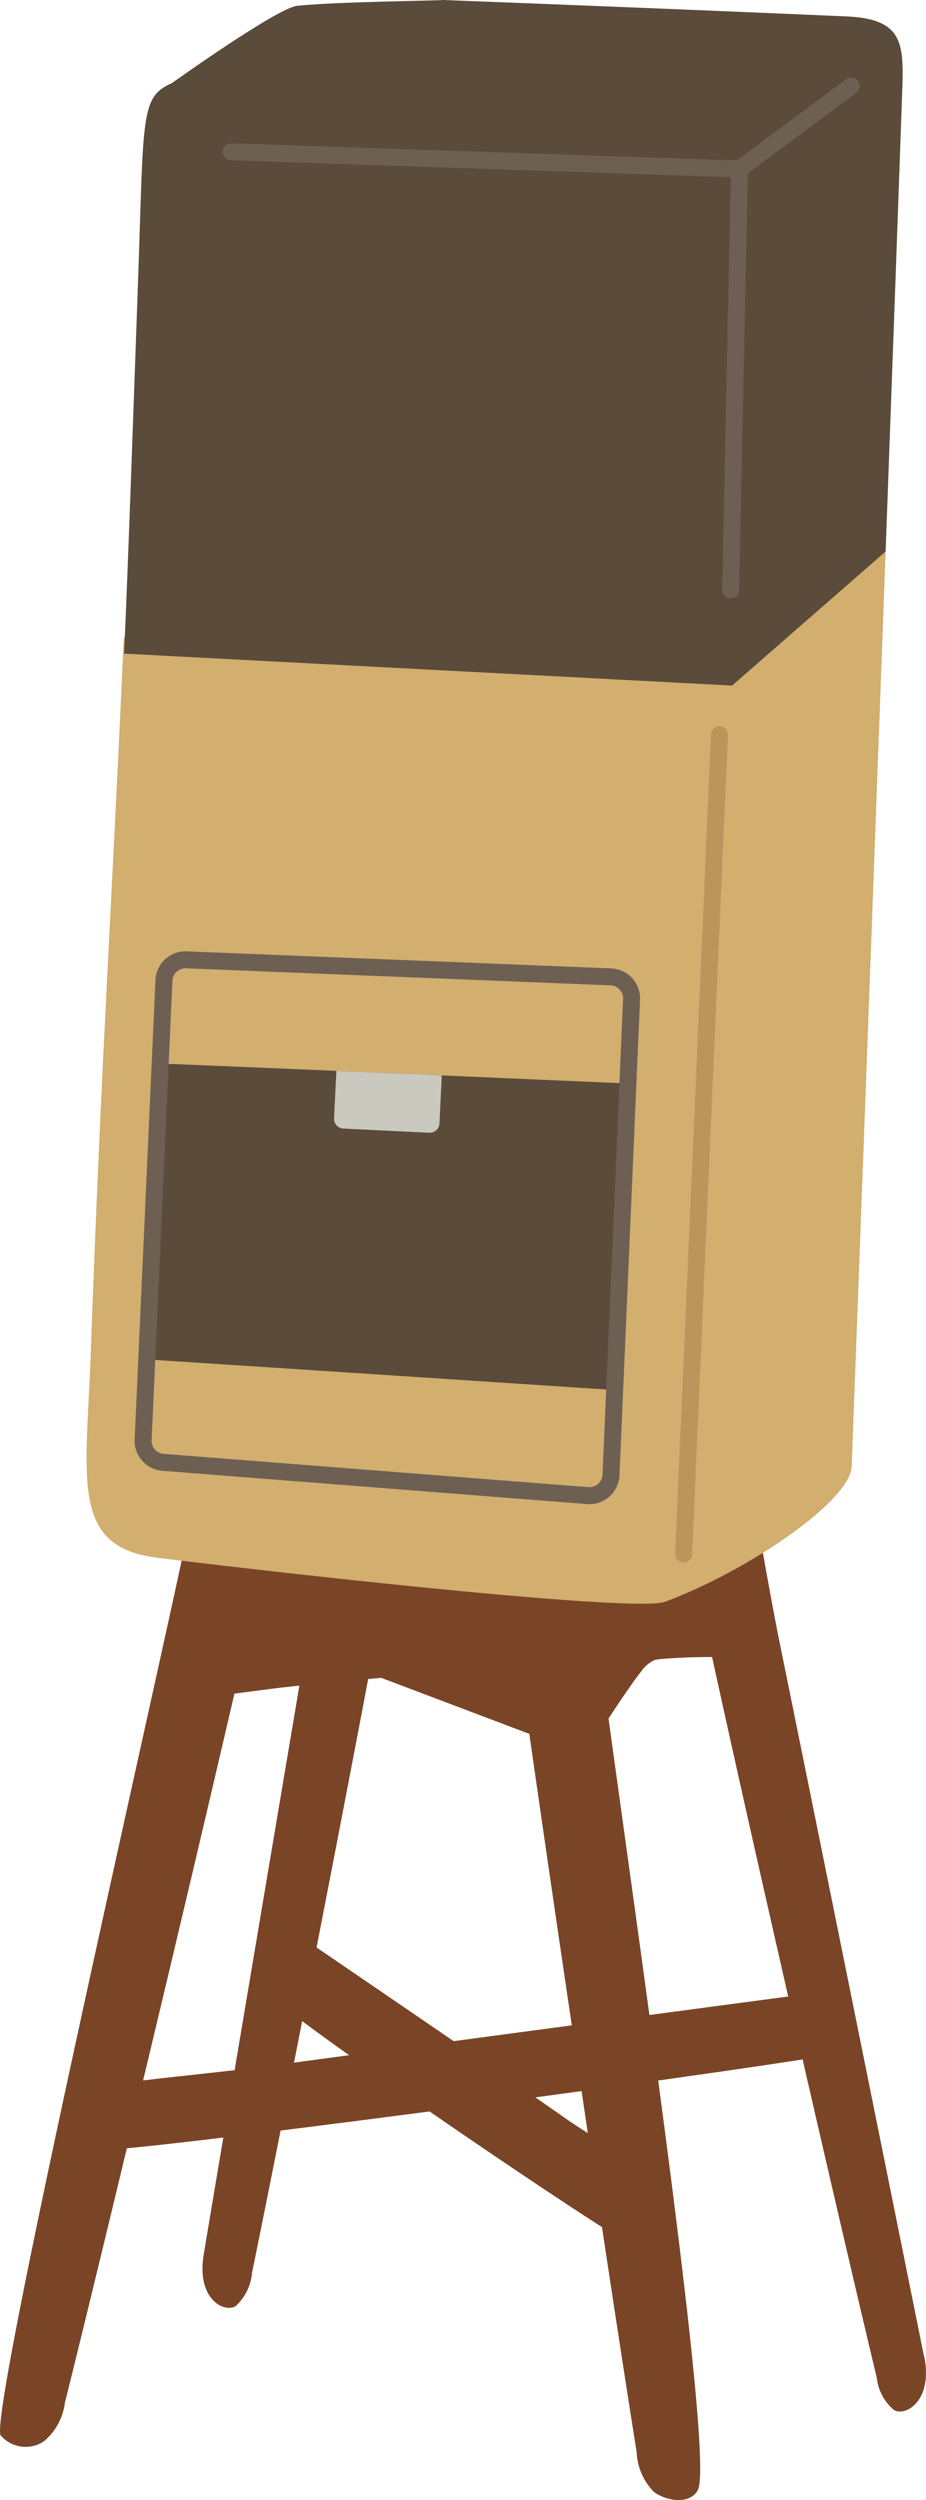
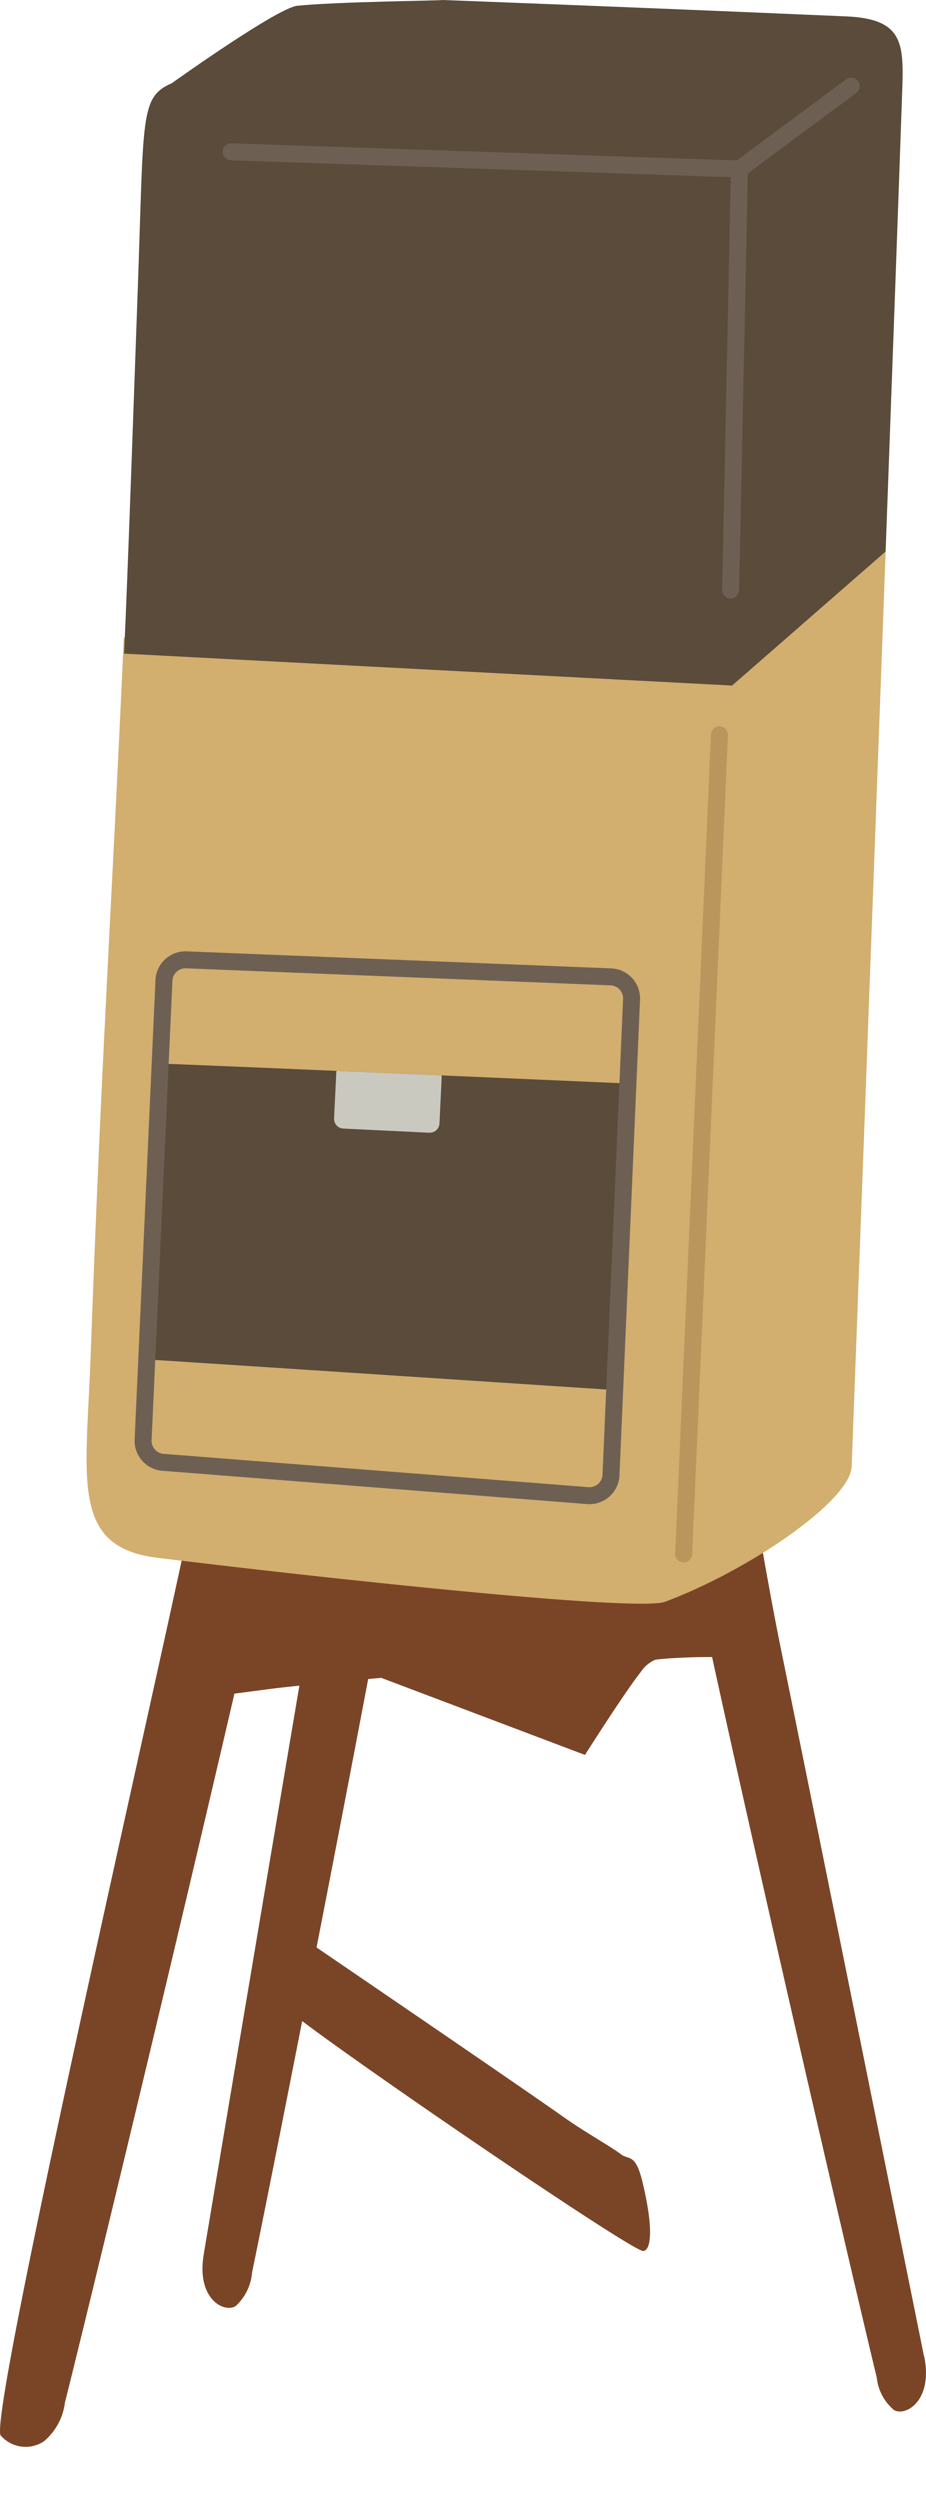
<svg xmlns="http://www.w3.org/2000/svg" id="グループ_1106" data-name="グループ 1106" width="59.656" height="160.93" viewBox="0 0 59.656 160.93">
  <defs>
    <clipPath id="clip-path">
      <rect id="長方形_36" data-name="長方形 36" width="59.656" height="160.93" fill="none" />
    </clipPath>
    <clipPath id="clip-path-2">
      <path id="パス_288" data-name="パス 288" d="M9.921,90.877c7.371.474,23.821,1.557,30.144,1.974l.854-19.732C34.95,72.858,17.65,72.1,10.784,71.834Z" transform="translate(-9.921 -71.834)" fill="none" />
    </clipPath>
  </defs>
  <g id="グループ_83" data-name="グループ 83">
    <g id="グループ_82" data-name="グループ 82" clip-path="url(#clip-path)">
      <path id="パス_274" data-name="パス 274" d="M14,109.446a8.79,8.79,0,0,1-1.294,4.31c1.706-.234,3.411-.466,5.116-.686,1.935-.264,7.336-.738,7.336-.738l13.124,4.961s2.579-4.068,3.582-5.32a2.148,2.148,0,0,1,.929-.8c.324-.093,5.387-.448,7.548.193a65.759,65.759,0,0,0-2.007-10.995,4.08,4.08,0,0,0-.826-1.905,3.376,3.376,0,0,0-1.316-.738A90.448,90.448,0,0,0,16.811,92.2c-.747-.019-1.171,4.235-1.4,5.52-.687,3.842-.941,7.851-1.4,11.73Z" transform="translate(-0.596 -4.326)" fill="#7a4527" />
      <path id="パス_275" data-name="パス 275" d="M.044,160.664a2.126,2.126,0,0,0,2.788.375A3.873,3.873,0,0,0,4.18,158.56c3.066-12.231,16.734-69.253,16.781-72.789.035-2.362-.595-3.538-4.045-2.485-2.017.62-1.565,2.83-1.995,4.746-.73,3.294-1.779,9.643-2.915,14.909C9.128,116.408-.732,159.469.044,160.678Z" transform="translate(0 -3.89)" fill="#7a4527" />
-       <path id="パス_276" data-name="パス 276" d="M46.459,164.288c-.508.94-1.994.715-2.81.132a3.879,3.879,0,0,1-1.13-2.586c-2-12.451-10.693-70.44-10.433-73.967.169-2.356.9-3.472,4.245-2.126,1.955.793,1.314,2.955,1.577,4.9.442,3.344.94,9.761,1.616,15.1,1.705,13.666,8.166,56.3,6.934,58.554Z" transform="translate(-1.505 -3.996)" fill="#7a4527" />
      <path id="パス_277" data-name="パス 277" d="M61.655,156.083c.57,2.869-1.223,3.872-1.951,3.441a3.15,3.15,0,0,1-1.111-2.091C56.1,147.1,44.981,98.91,44.964,95.918c-.007-2,.531-3.008,3.444-2.147,1.714.5,1.311,2.393,1.642,4.01.587,2.776,1.436,8.154,2.339,12.6,2.326,11.384,9.132,45.1,9.252,45.7Z" transform="translate(-2.11 -4.386)" fill="#7a4527" />
      <path id="パス_278" data-name="パス 278" d="M13.767,149.141c-.486,2.9,1.345,3.784,2.06,3.321a3.3,3.3,0,0,0,1.054-2.158c2.163-10.481,11.752-59.335,11.654-62.317-.06-2.005-.619-2.977-3.508-1.927-1.695.608-1.229,2.47-1.526,4.1-.5,2.822-1.17,8.24-1.94,12.734C19.6,114.411,13.86,148.531,13.767,149.141Z" transform="translate(-0.642 -4.018)" fill="#7a4527" />
      <path id="パス_279" data-name="パス 279" d="M19.353,130.162c-.843-.584-.8,2.155-.567,2.926a13.71,13.71,0,0,0,.695,2.447C22.6,138.087,41.523,151,42.3,151c.521,0,.7-1.425-.046-4.488-.443-1.8-.863-1.359-1.342-1.714-.828-.61-2.367-1.452-3.688-2.389-3.368-2.376-17.714-12.142-17.883-12.257Z" transform="translate(-0.875 -6.104)" fill="#7a4527" />
-       <path id="パス_280" data-name="パス 280" d="M52.133,134.666c2.148-.281,2.914,1.755,2.479,2.27-.381.478-.537,1.593-1.142,1.7-7.8,1.331-44.677,6.226-46.807,6.081-1.437-.1-2.419-1.186-1.3-3.327.655-1.253,1.933-.851,3.141-1.026,2.082-.3,6.078-.659,9.408-1.1,8.529-1.167,33.788-4.521,34.232-4.58Z" transform="translate(-0.229 -6.318)" fill="#7a4527" />
      <path id="パス_281" data-name="パス 281" d="M46.441,44.918,8.251,42.781C7.444,60.8,6.833,69.192,6.112,89.075c-.292,7.986-1.3,12.268,4.313,12.951,10.094,1.238,30.892,3.512,32.7,2.83,5.454-2.047,11.922-6.494,12.018-8.706,0,0,1.181-31.451,2.187-58.9Z" transform="translate(-0.275 -1.748)" fill="#d2ae6f" />
      <path id="パス_282" data-name="パス 282" d="M57.449,35.5c.422-11.515.814-22.327,1.075-29.817.1-2.986-.021-4.474-3.632-4.629C40.166.419,28.914,0,28.914,0c-.149.047-6.653.1-9.362.37-1.3.131-8.079,4.978-8.079,4.978-2.083.924-1.8,2.059-2.208,13.39C8.937,27.8,8.661,36,8.389,42.075l39.169,2.055Z" transform="translate(-0.394 0)" fill="#5a4b3a" />
      <path id="パス_283" data-name="パス 283" d="M15.624,10.045l32.747,1.107,7.2-5.335" transform="translate(-0.733 -0.273)" fill="none" stroke="#6d6053" stroke-linecap="round" stroke-linejoin="round" stroke-width="1.093" />
      <line id="線_4" data-name="線 4" y1="27.102" x2="0.57" transform="translate(47.068 10.877)" fill="none" stroke="#6d6053" stroke-linecap="round" stroke-linejoin="round" stroke-width="1.093" />
      <line id="線_5" data-name="線 5" x1="2.305" y2="52.73" transform="translate(44.044 47.299)" fill="none" stroke="#ba965c" stroke-linecap="round" stroke-linejoin="round" stroke-width="1.093" />
      <path id="パス_284" data-name="パス 284" d="M39.806,65.922,12.58,64.83A1.393,1.393,0,0,0,11.073,66.1l-.246,5.411c6.866.27,24.165,1.024,30.134,1.284l.236-5.476a1.394,1.394,0,0,0-1.391-1.391" transform="translate(-0.508 -3.042)" fill="#d2ae6f" />
-       <path id="パス_285" data-name="パス 285" d="M9.671,97.057a1.393,1.393,0,0,0,1.391,1.391l27.245,2.135a1.4,1.4,0,0,0,1.507-1.266l.239-5.528c-6.323-.416-22.773-1.5-30.144-1.974Z" transform="translate(-0.454 -4.308)" fill="#d2ae6f" />
+       <path id="パス_285" data-name="パス 285" d="M9.671,97.057l27.245,2.135a1.4,1.4,0,0,0,1.507-1.266l.239-5.528c-6.323-.416-22.773-1.5-30.144-1.974Z" transform="translate(-0.454 -4.308)" fill="#d2ae6f" />
      <path id="パス_286" data-name="パス 286" d="M9.921,90.877c7.371.475,23.821,1.557,30.144,1.974l.854-19.732C34.95,72.858,17.65,72.1,10.785,71.834Z" transform="translate(-0.466 -3.371)" fill="#5a4b3a" />
    </g>
  </g>
  <g id="グループ_85" data-name="グループ 85" transform="translate(9.455 68.463)">
    <g id="グループ_84" data-name="グループ 84" clip-path="url(#clip-path-2)">
      <path id="パス_287" data-name="パス 287" d="M28.716,76.287l-5.539-.268a.626.626,0,0,1-.595-.656l.141-2.913a.626.626,0,0,1,.655-.595l5.539.269a.624.624,0,0,1,.595.655l-.14,2.913a.626.626,0,0,1-.656.595" transform="translate(-10.515 -71.835)" fill="#cac9c0" />
    </g>
  </g>
  <g id="グループ_87" data-name="グループ 87">
    <g id="グループ_86" data-name="グループ 86" clip-path="url(#clip-path)">
      <path id="パス_289" data-name="パス 289" d="M39.752,65.922,12.525,64.83A1.393,1.393,0,0,0,11.019,66.1l-.246,5.411L9.909,90.55l-.238,5.241a1.4,1.4,0,0,0,1.391,1.391l27.246,2.134a1.394,1.394,0,0,0,1.506-1.266l.239-5.528.854-19.732.236-5.476A1.394,1.394,0,0,0,39.752,65.922Z" transform="translate(-0.454 -3.042)" fill="none" stroke="#6d6053" stroke-miterlimit="10" stroke-width="1.093" />
    </g>
  </g>
</svg>